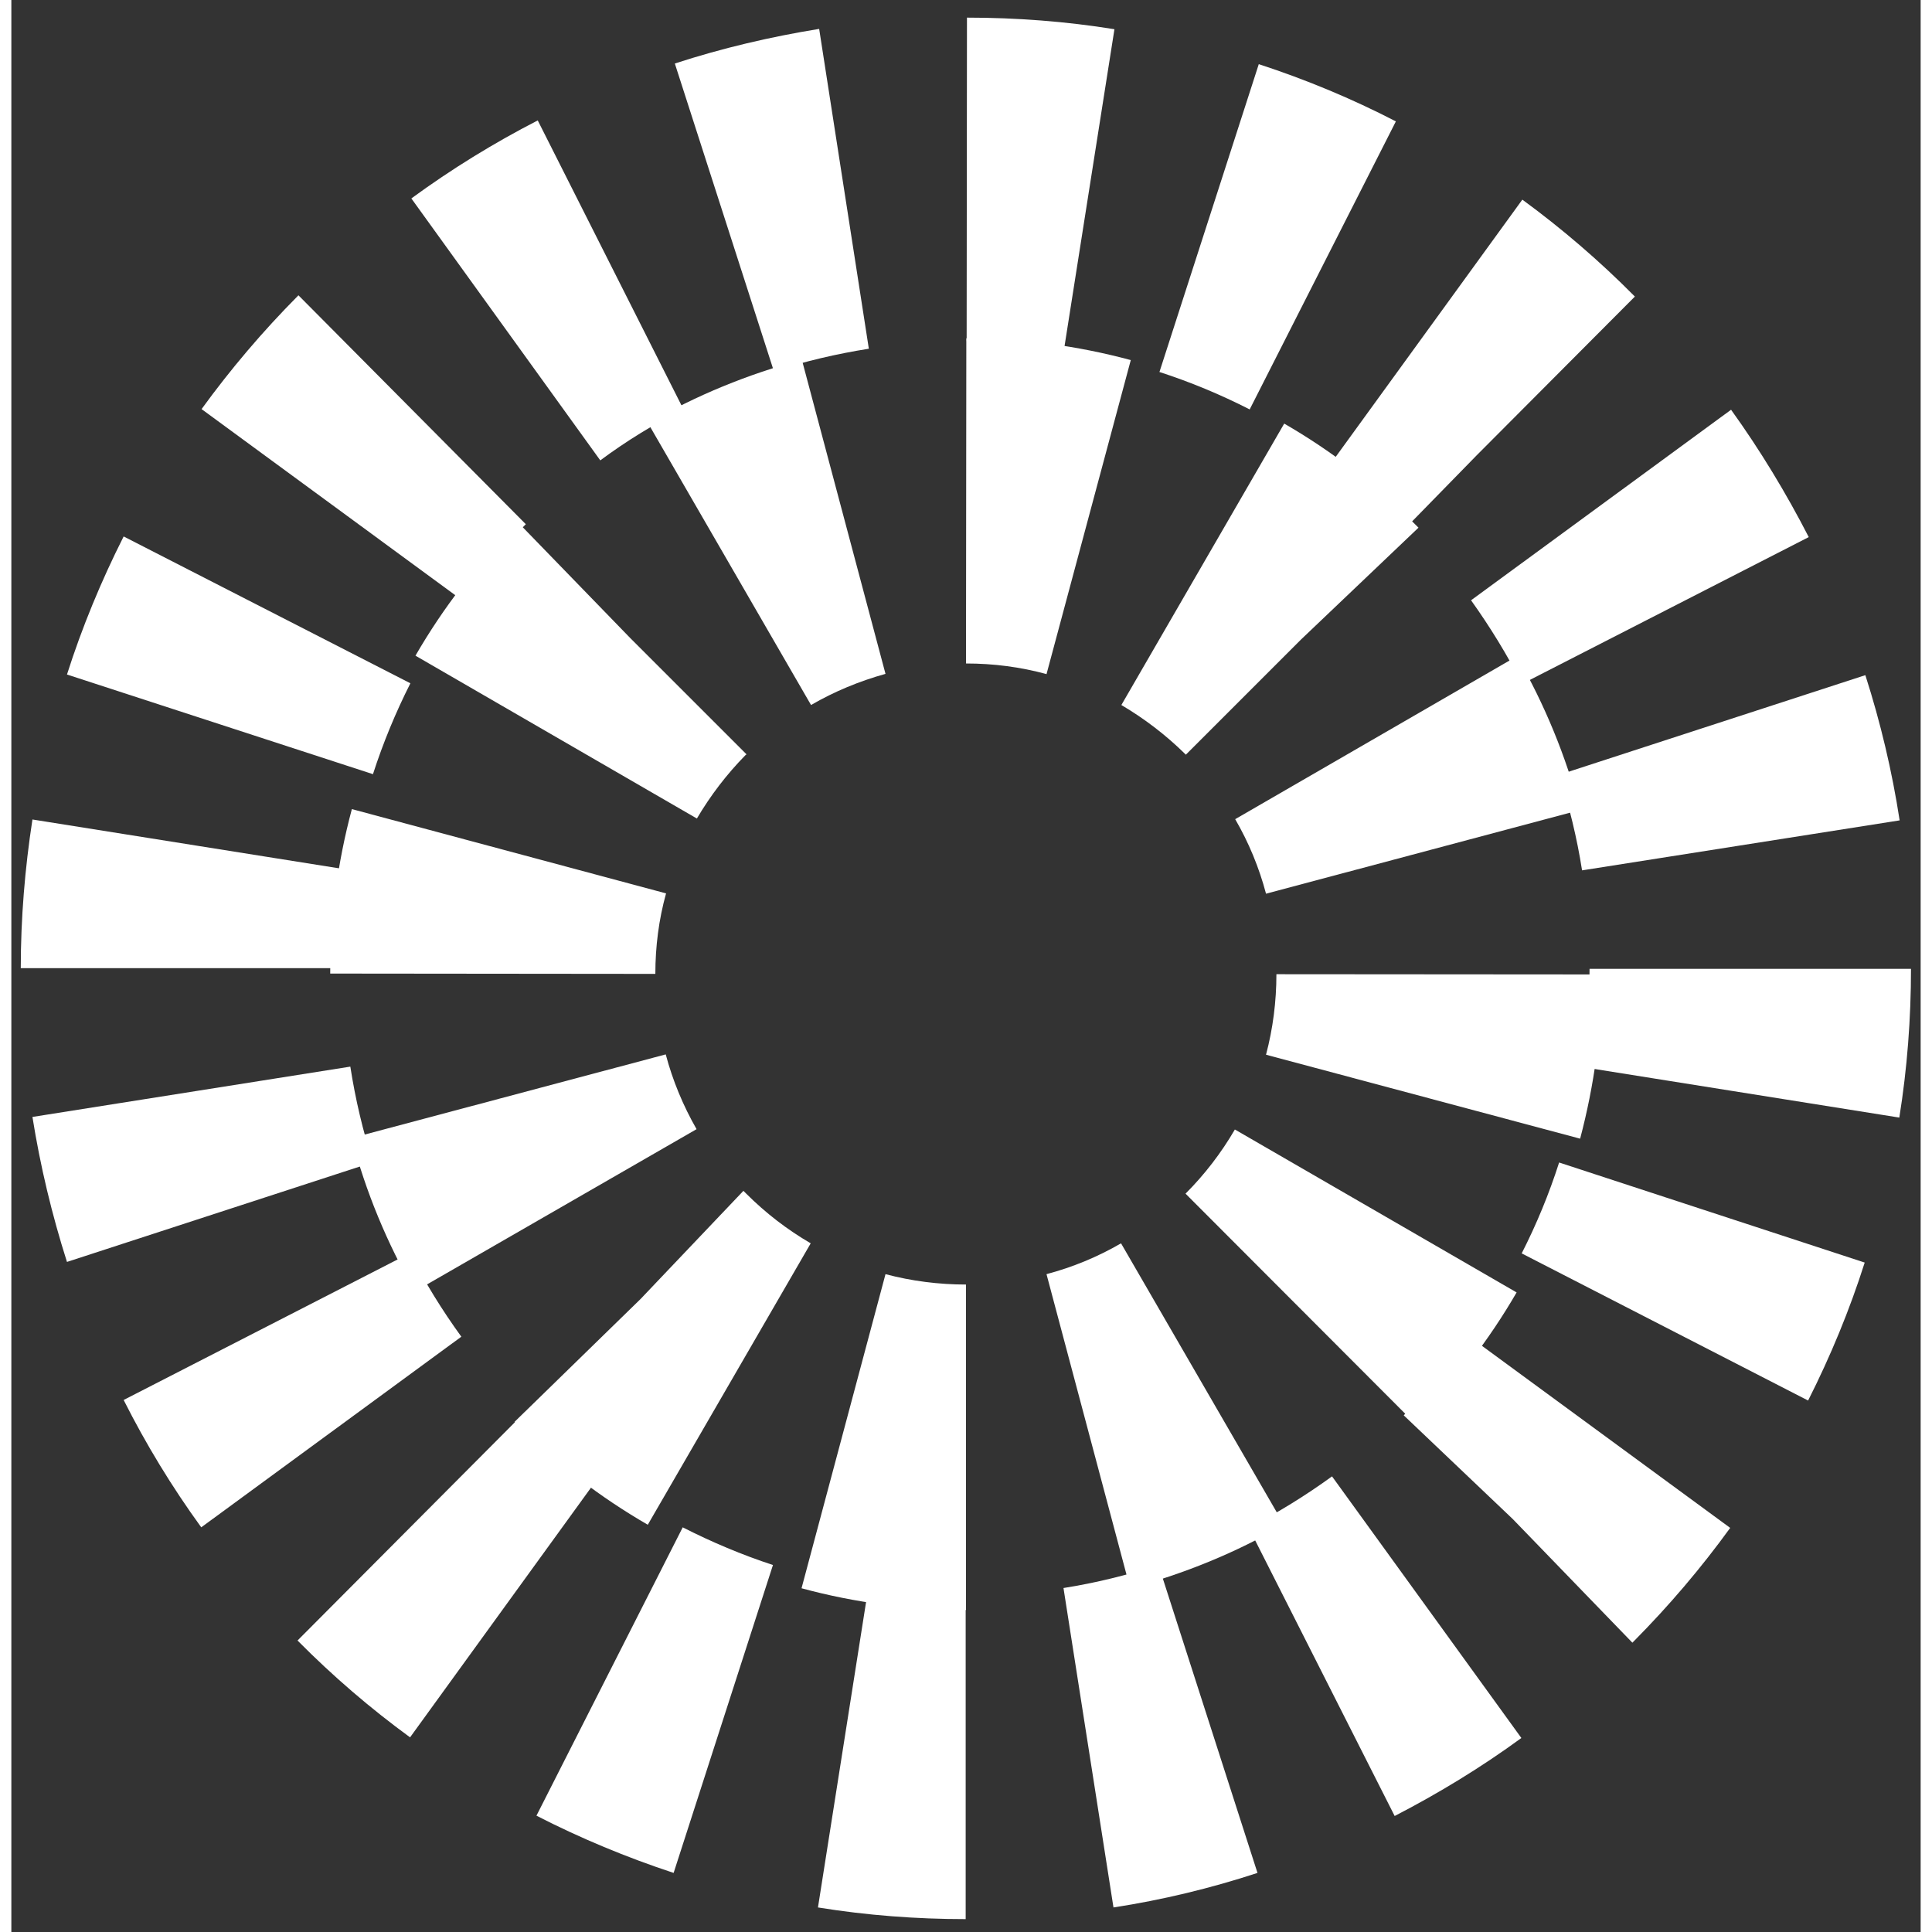
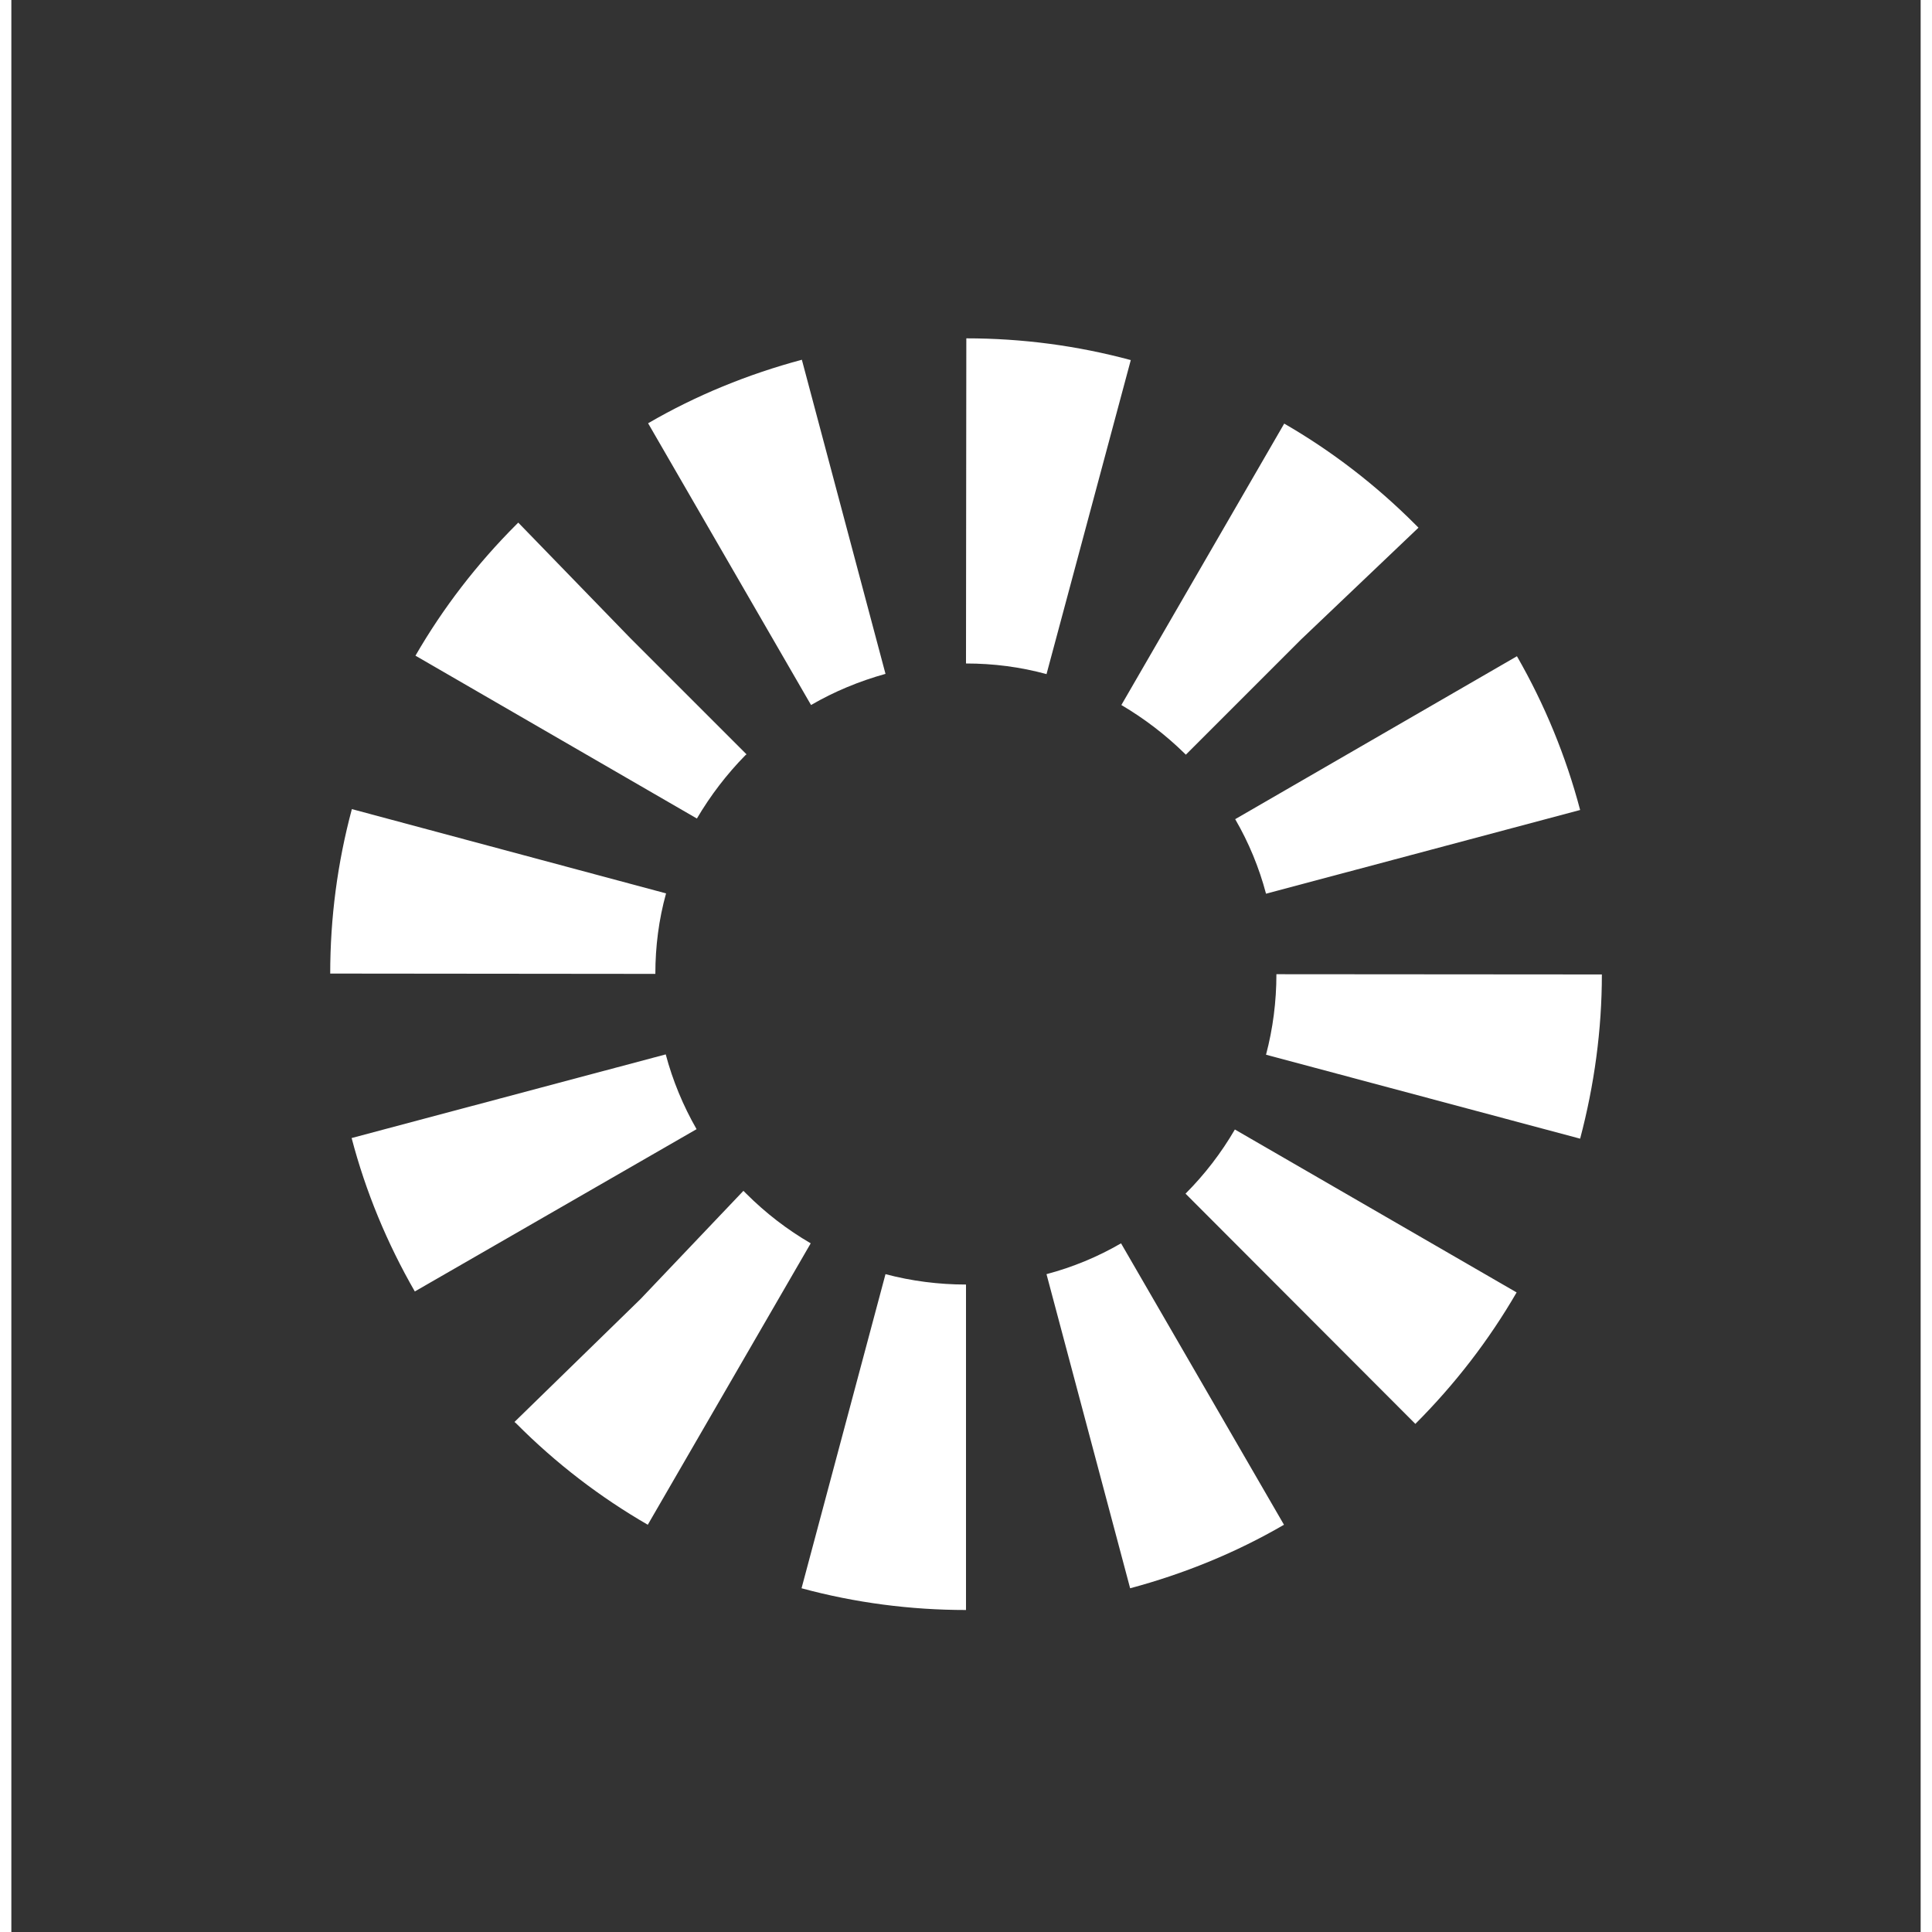
<svg xmlns="http://www.w3.org/2000/svg" width="24" height="24" viewBox="0 0 23.718 24">
  <rect x="0" y="0" width="23.718" height="24" fill="#333333" stroke="none" />
  <style> @media (prefers-color-scheme: light) { #light { filter: invert(100%); } } </style>
-   <path fill-rule="nonzero" id="light" fill="rgb(100%, 100%, 100%)" fill-opacity="1" d="M 11.855 23.84 L 11.855 19.82 C 11.453 19.82 11.043 19.789 10.645 19.727 L 10.02 23.695 C 10.625 23.793 11.242 23.84 11.855 23.84 Z M 13.691 23.695 C 14.297 23.602 14.898 23.457 15.48 23.266 L 14.25 19.441 C 13.867 19.566 13.469 19.664 13.07 19.727 Z M 8.227 23.266 L 9.461 19.441 C 9.078 19.316 8.699 19.156 8.34 18.973 L 6.523 22.555 C 7.07 22.836 7.645 23.074 8.227 23.266 Z M 17.184 22.559 C 17.73 22.277 18.262 21.953 18.758 21.59 L 16.406 18.34 C 16.078 18.578 15.73 18.793 15.371 18.977 Z M 4.953 21.582 L 7.305 18.336 C 6.98 18.098 6.672 17.828 6.383 17.539 L 3.555 20.379 L 3.559 20.383 C 3.992 20.82 4.461 21.223 4.953 21.582 Z M 20.137 20.406 L 20.16 20.383 C 20.594 19.945 20.992 19.477 21.352 18.98 L 18.125 16.613 C 17.887 16.938 17.621 17.25 17.336 17.539 L 17.297 17.582 L 18.652 18.871 Z M 2.359 18.973 L 5.59 16.605 C 5.352 16.277 5.137 15.93 4.953 15.566 L 1.395 17.391 C 1.672 17.941 1.996 18.473 2.359 18.973 Z M 22.32 17.398 C 22.598 16.848 22.836 16.273 23.023 15.684 L 19.227 14.441 C 19.102 14.832 18.945 15.211 18.762 15.57 Z M 0.691 15.676 L 4.492 14.438 C 4.367 14.051 4.273 13.652 4.211 13.25 L 0.262 13.875 C 0.359 14.484 0.504 15.09 0.691 15.676 Z M 23.453 13.883 C 23.551 13.273 23.598 12.652 23.598 12.035 L 19.605 12.035 C 19.605 12.441 19.57 12.852 19.508 13.254 Z M 4.113 12.027 C 4.113 11.621 4.148 11.211 4.211 10.809 L 0.262 10.18 C 0.168 10.789 0.117 11.41 0.117 12.027 Z M 19.512 10.812 L 23.457 10.191 C 23.363 9.578 23.219 8.973 23.031 8.387 L 19.227 9.625 C 19.352 10.012 19.449 10.41 19.512 10.812 Z M 4.492 9.617 C 4.617 9.23 4.773 8.852 4.957 8.488 L 1.395 6.664 C 1.117 7.215 0.879 7.789 0.691 8.379 Z M 18.766 8.496 L 22.328 6.672 C 22.047 6.125 21.723 5.59 21.363 5.09 L 18.133 7.457 C 18.367 7.785 18.582 8.133 18.766 8.496 Z M 5.59 7.449 C 5.828 7.121 6.094 6.809 6.383 6.52 L 6.391 6.512 L 3.566 3.668 L 3.559 3.676 C 3.125 4.113 2.723 4.586 2.363 5.082 Z M 17.348 6.531 L 18.203 5.656 L 20.168 3.684 L 20.16 3.676 C 19.73 3.242 19.262 2.84 18.77 2.48 L 16.414 5.727 C 16.738 5.965 17.051 6.23 17.336 6.52 Z M 7.316 5.719 C 7.641 5.477 7.988 5.266 8.348 5.082 L 6.539 1.496 C 5.992 1.777 5.465 2.102 4.969 2.465 Z M 15.383 5.086 L 17.199 1.508 C 16.656 1.227 16.082 0.988 15.496 0.797 L 14.262 4.621 C 14.648 4.746 15.023 4.902 15.383 5.086 Z M 9.473 4.613 C 9.855 4.488 10.254 4.395 10.652 4.332 L 10.035 0.359 C 9.43 0.457 8.828 0.598 8.242 0.789 Z M 13.078 4.332 L 13.703 0.363 C 13.102 0.266 12.484 0.219 11.871 0.219 L 11.867 4.238 C 12.27 4.238 12.68 4.27 13.078 4.332 Z M 13.078 4.332 " />
  <path fill-rule="nonzero" id="light" fill="rgb(100%, 100%, 100%)" fill-opacity="1" d="M 11.859 20 L 11.859 15.957 C 11.52 15.957 11.184 15.914 10.859 15.828 L 9.816 19.73 C 10.48 19.91 11.168 20 11.859 20 Z M 13.898 19.73 C 14.566 19.551 15.211 19.289 15.809 18.941 L 13.785 15.445 C 13.496 15.613 13.184 15.742 12.859 15.828 Z M 7.906 18.941 L 9.93 15.445 C 9.641 15.277 9.371 15.07 9.129 14.828 L 9.094 14.793 L 7.816 16.137 L 6.25 17.664 L 6.273 17.684 C 6.762 18.176 7.312 18.598 7.906 18.941 Z M 17.441 17.688 C 17.934 17.195 18.355 16.648 18.699 16.055 L 15.199 14.031 C 15.031 14.32 14.824 14.59 14.586 14.828 Z M 5.012 16.043 L 8.512 14.027 C 8.344 13.734 8.215 13.422 8.129 13.098 L 4.227 14.137 C 4.402 14.805 4.668 15.445 5.012 16.043 Z M 19.488 14.145 C 19.664 13.48 19.758 12.793 19.758 12.105 L 15.715 12.102 C 15.715 12.441 15.672 12.777 15.586 13.102 Z M 8 12.098 C 8 11.758 8.043 11.422 8.133 11.098 L 4.23 10.051 C 4.051 10.719 3.961 11.402 3.961 12.094 Z M 15.586 11.102 L 19.488 10.062 C 19.312 9.395 19.047 8.75 18.703 8.152 L 15.203 10.176 C 15.371 10.465 15.5 10.777 15.586 11.102 Z M 8.516 10.168 C 8.684 9.883 8.887 9.617 9.121 9.379 L 9.133 9.371 L 7.688 7.926 L 6.297 6.492 L 6.273 6.516 C 5.785 7.004 5.363 7.551 5.02 8.145 Z M 7.688 7.926 L 7.703 7.941 Z M 14.59 9.375 L 16.02 7.945 L 17.48 6.555 L 17.441 6.516 C 16.953 6.027 16.406 5.605 15.812 5.262 L 13.789 8.758 C 14.074 8.926 14.34 9.129 14.578 9.363 Z M 9.934 8.758 C 10.223 8.59 10.535 8.461 10.859 8.371 L 9.82 4.469 C 9.152 4.648 8.508 4.91 7.91 5.258 Z M 12.859 8.375 L 13.906 4.473 C 13.238 4.293 12.555 4.203 11.863 4.203 L 11.859 8.242 C 12.199 8.242 12.535 8.285 12.863 8.375 Z M 12.859 8.375 " />
</svg>